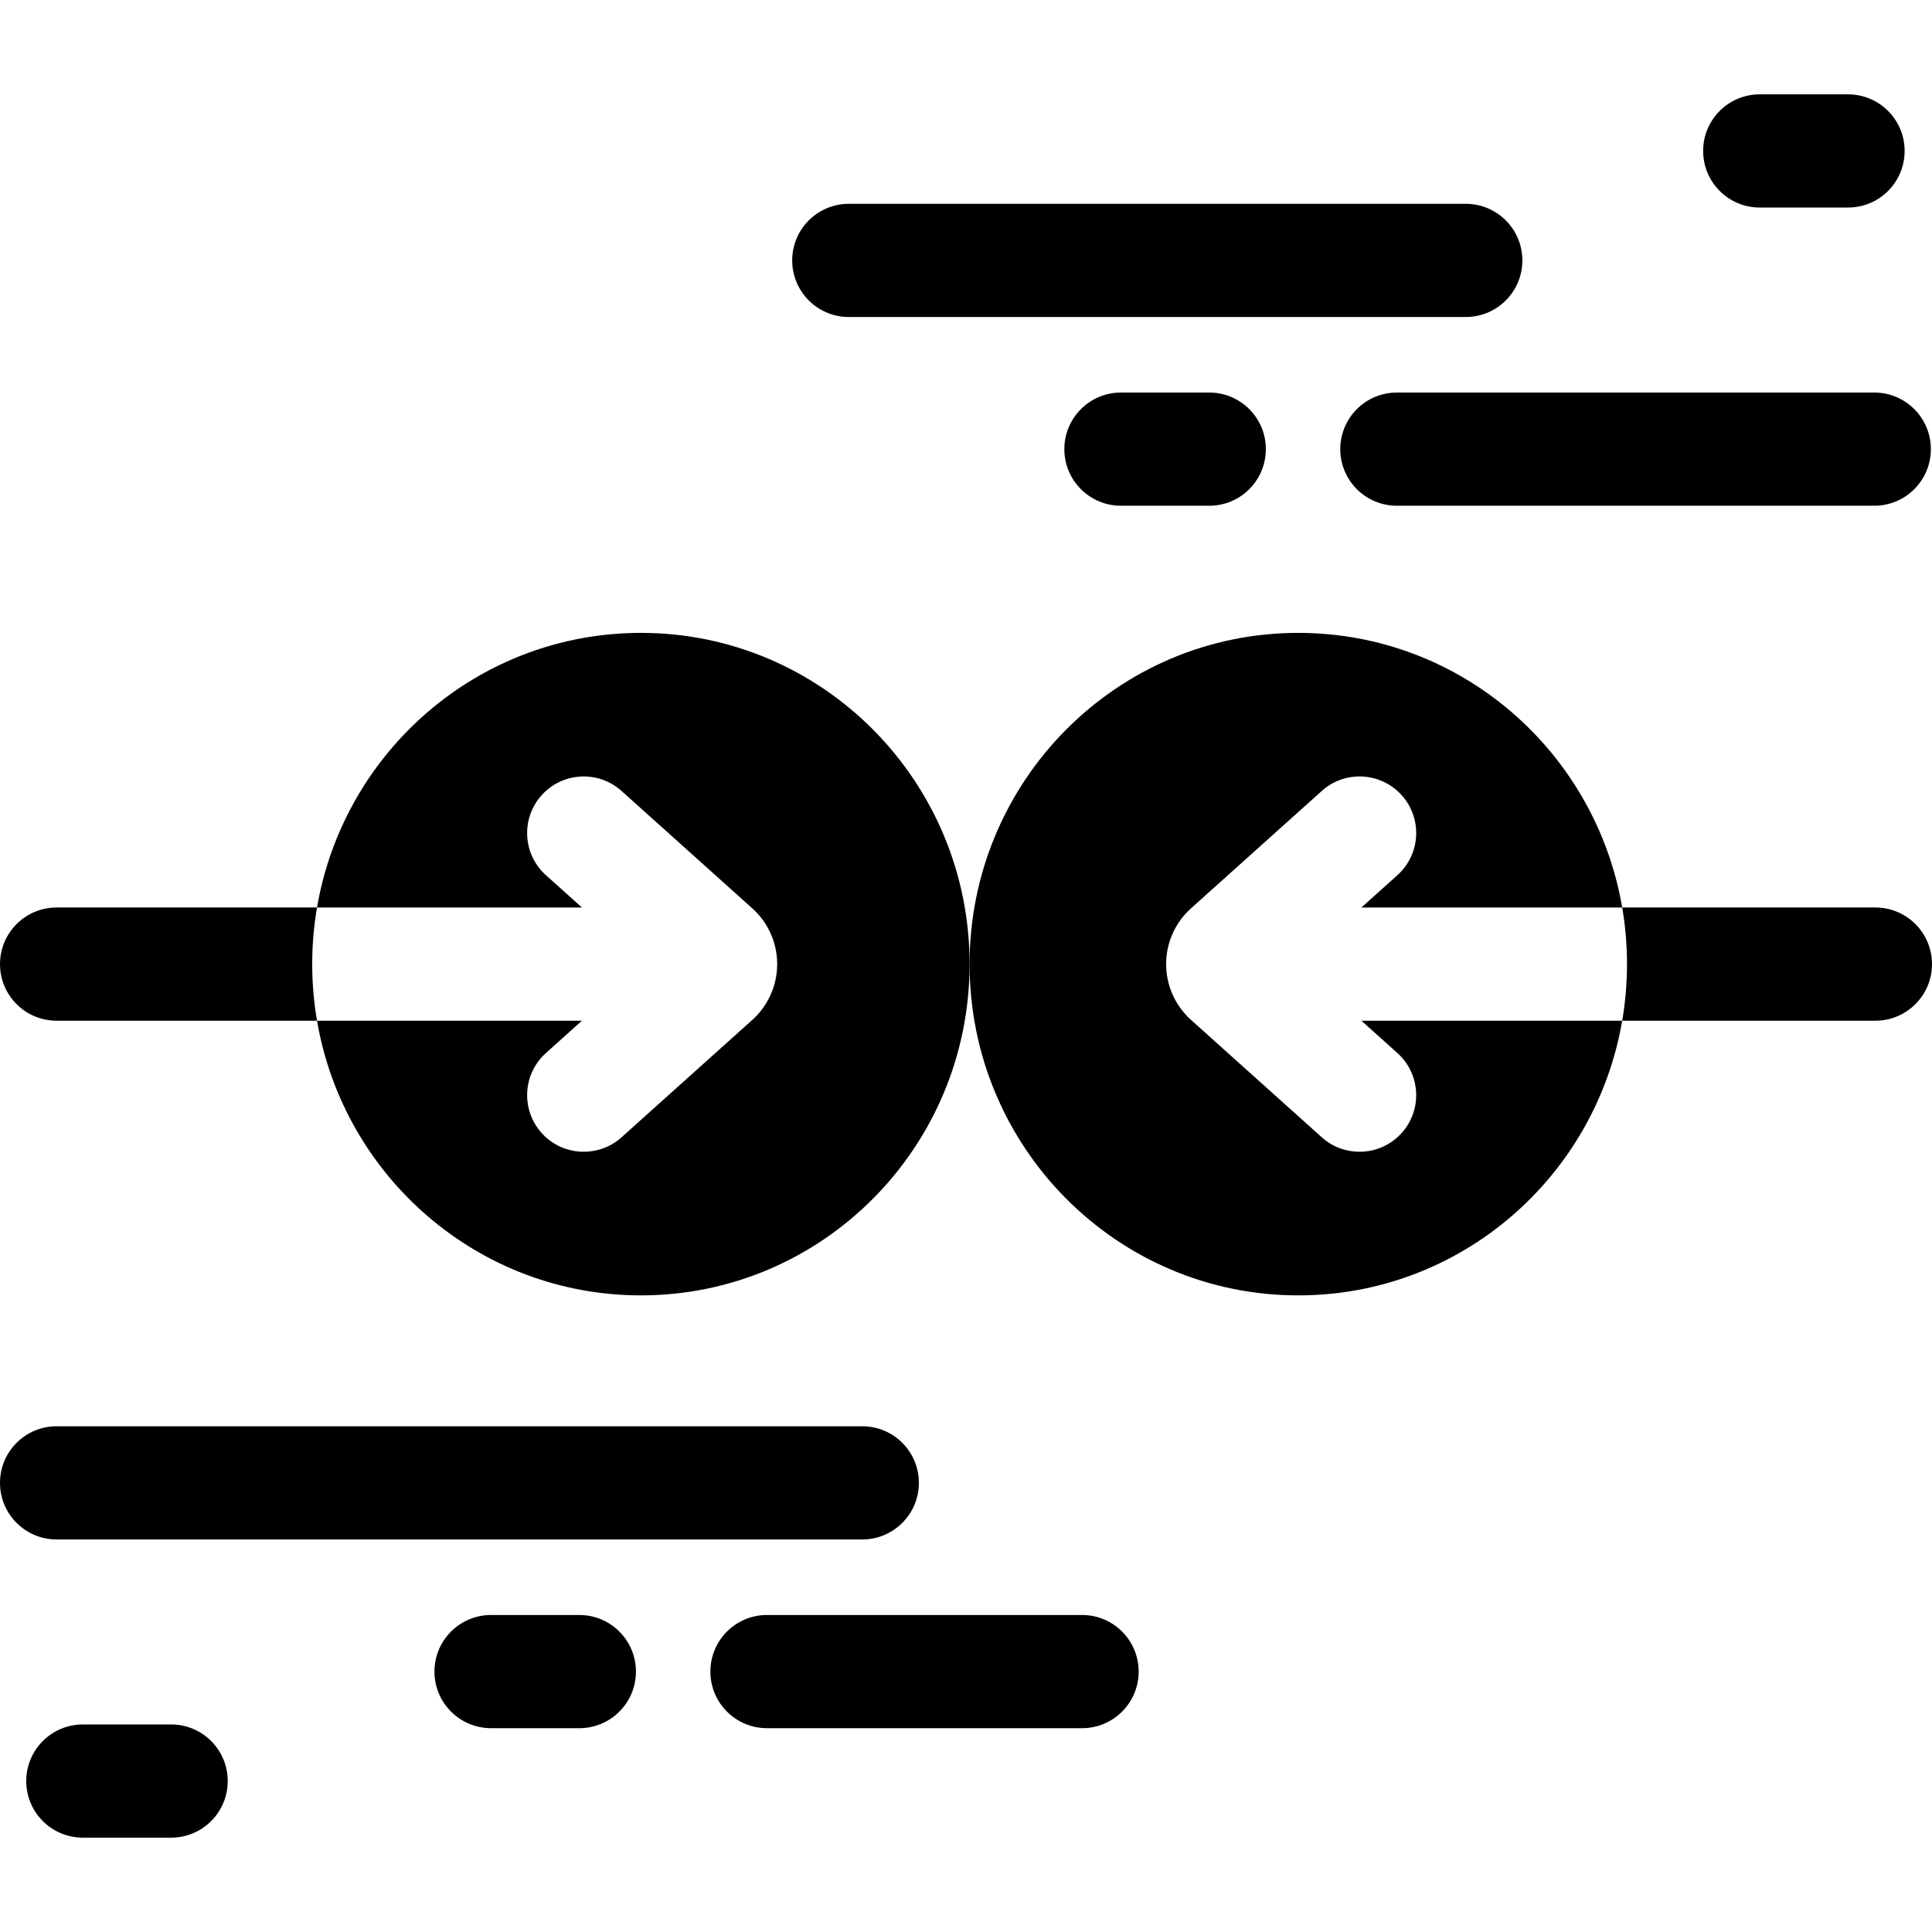
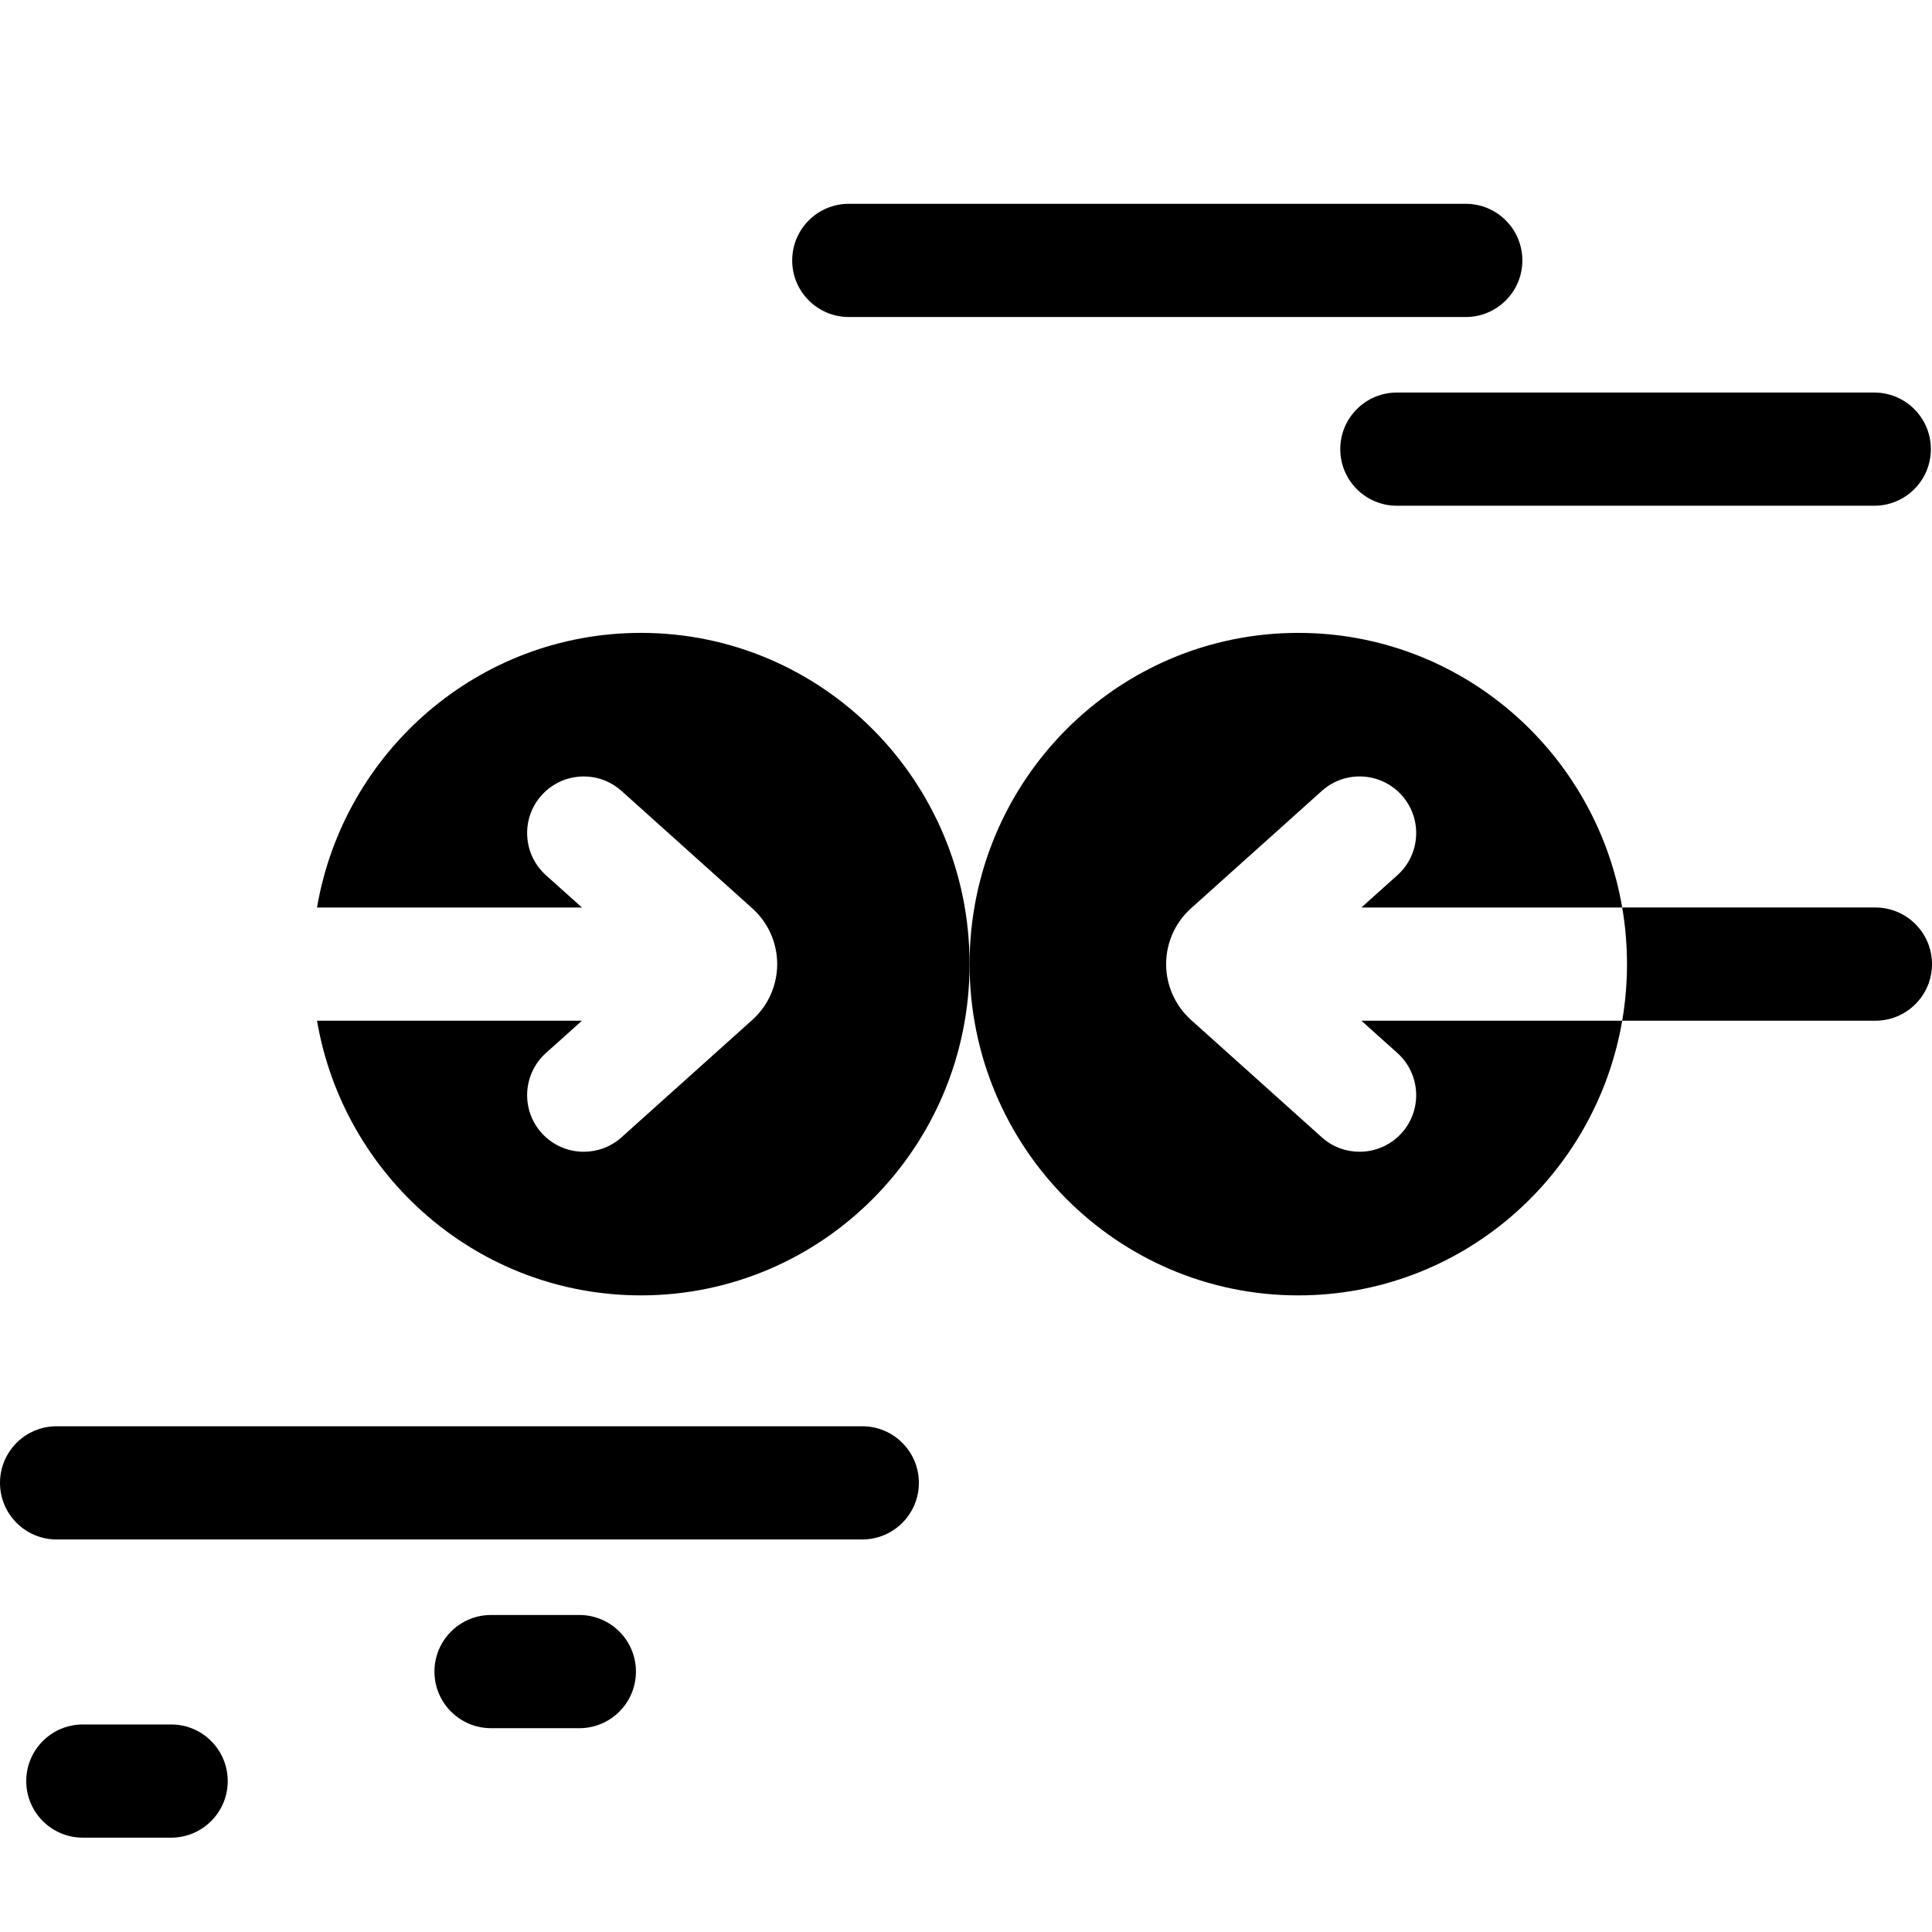
<svg xmlns="http://www.w3.org/2000/svg" height="512pt" viewBox="0 -25 512 512" width="512pt">
  <path d="m169.852 142.719c-43.043 0-78.781 31.449-85.84 72.781h70.207l-9.547-8.57c-6.16-5.531-6.672-15.02-1.141-21.18 5.527-6.16 15.02-6.68 21.18-1.141l34.668 31.121c4.133 3.707 6.531 9.008 6.582 14.57v.398c-.051 5.559-2.449 10.859-6.582 14.578l-34.668 31.121c-2.859 2.57-6.441 3.832-10.012 3.832-4.109 0-8.211-1.68-11.168-4.98-5.531-6.16-5.02-15.641 1.141-21.18l9.547-8.57h-70.207c7.059 41.34 42.797 72.789 85.84 72.789 48.109 0 87.098-39.309 87.098-87.789s-38.988-87.781-87.098-87.781zm0 0" />
  <path d="m370.328 254.066c6.16 5.543 6.672 15.023 1.141 21.18-2.957 3.301-7.059 4.98-11.168 4.98-3.57 0-7.152-1.258-10.012-3.828l-34.668-31.121c-4.133-3.719-6.531-9.02-6.582-14.578v-.402c.051-5.559 2.449-10.859 6.582-14.57l34.668-31.117c6.16-5.543 15.641-5.031 21.18 1.137 5.531 6.16 5.02 15.652-1.141 21.184l-9.547 8.566h69.117c-7.059-41.328-42.797-72.777-85.84-72.777-48.109 0-87.109 39.301-87.109 87.777 0 48.48 39 87.793 87.109 87.793 43.043 0 78.781-31.449 85.84-72.793h-69.117zm0 0" />
-   <path d="m84.012 215.496h-69.012c-8.281 0-15 6.723-15 15 0 8.293 6.719 15 15 15h69.012c-.84-4.867-1.273-9.887-1.273-15 0-5.109.434-10.129 1.273-15zm0 0" />
  <path d="m497 215.496h-67.102c.84 4.871 1.273 9.891 1.273 15 0 5.113-.434 10.133-1.273 15h67.102c8.281 0 15-6.707 15-15 0-8.277-6.719-15-15-15zm0 0" />
-   <path d="m286.758 402.988h-83.5c-8.285 0-15 6.719-15 15 0 8.285 6.715 15 15 15h83.5c8.281 0 15-6.715 15-15 0-8.281-6.719-15-15-15zm0 0" />
  <path d="m153.531 402.988h-23.398c-8.281 0-15 6.719-15 15 0 8.285 6.719 15 15 15h23.398c8.285 0 15-6.715 15-15 0-8.281-6.715-15-15-15zm0 0" />
  <path d="m228.512 382.973c8.285 0 15-6.719 15-15 0-8.285-6.715-15-15-15h-213.512c-8.285 0-15 6.715-15 15 0 8.281 6.715 15 15 15zm0 0" />
  <path d="m45.352 432h-23.398c-8.285 0-15 6.715-15 15s6.715 15 15 15h23.398c8.285 0 15-6.715 15-15s-6.715-15-15-15zm0 0" />
  <path d="m224.941 59.012h163.5c8.285 0 15-6.715 15-15 0-8.285-6.715-15-15-15h-163.5c-8.285 0-15 6.715-15 15 0 8.285 6.715 15 15 15zm0 0" />
  <path d="m370.184 79.027c-8.281 0-15 6.719-15 15 0 8.285 6.719 15 15 15h126.516c8.285 0 15-6.715 15-15 0-8.281-6.715-15-15-15zm0 0" />
-   <path d="m297.062 79.027c-8.285 0-15 6.719-15 15 0 8.285 6.715 15 15 15h23.398c8.285 0 15-6.715 15-15 0-8.281-6.715-15-15-15zm0 0" />
-   <path d="m466.348 30h23.398c8.285 0 15-6.715 15-15s-6.715-15-15-15h-23.398c-8.285 0-15 6.715-15 15s6.715 15 15 15zm0 0" />
</svg>